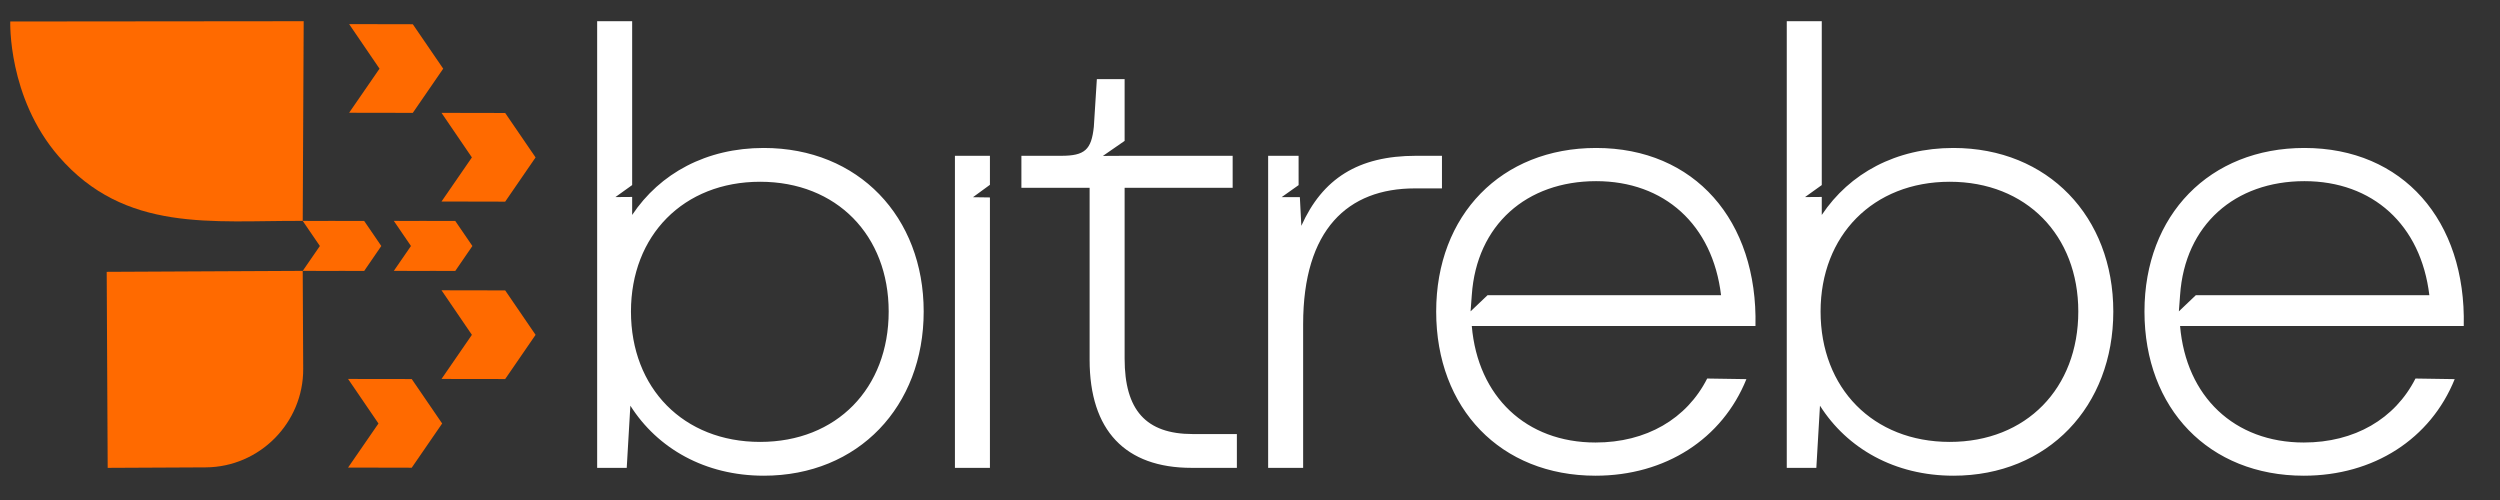
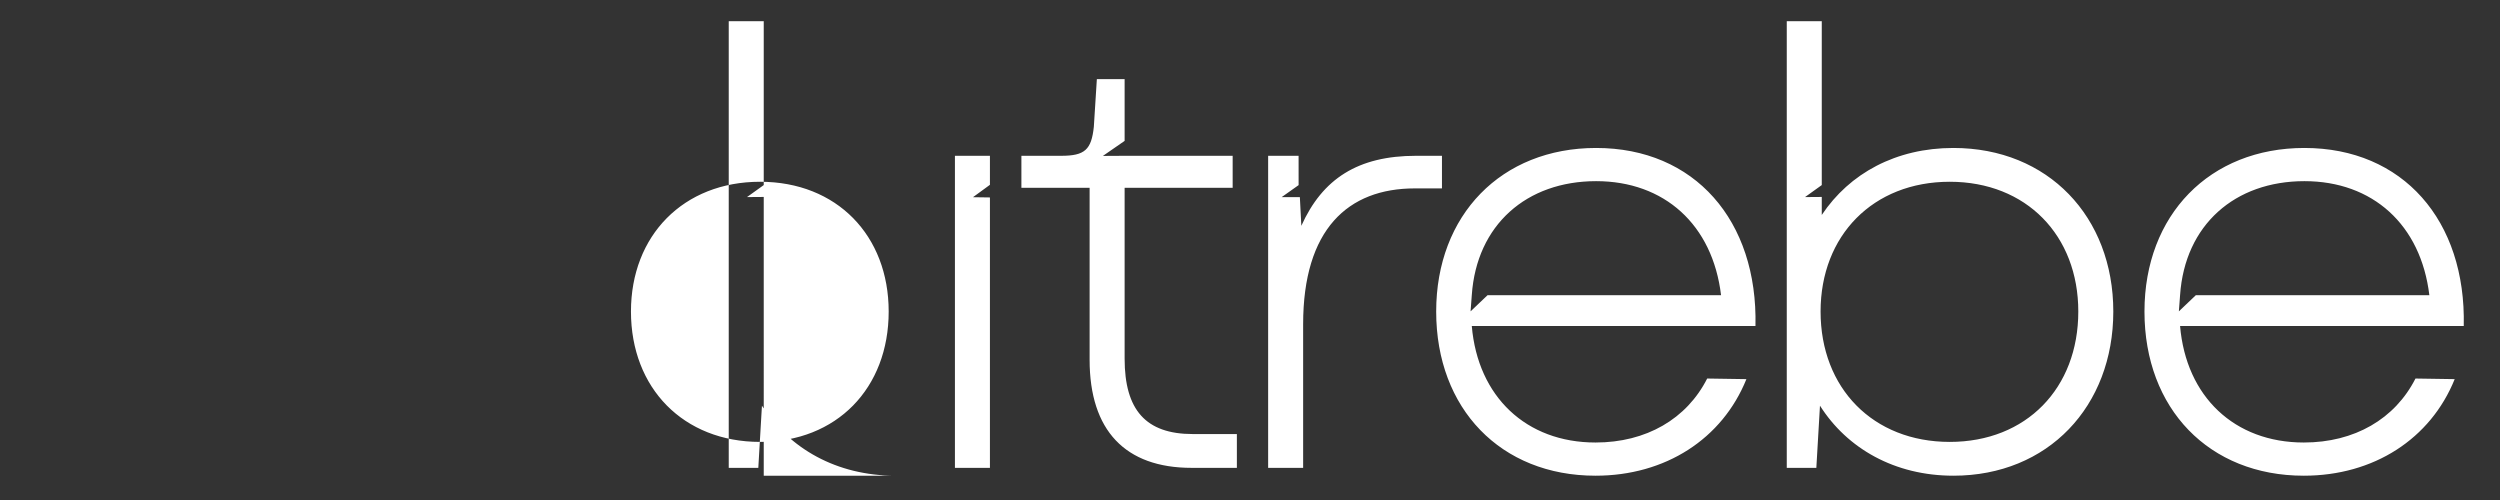
<svg xmlns="http://www.w3.org/2000/svg" xml:space="preserve" width="500" height="100" style="shape-rendering:geometricPrecision;text-rendering:geometricPrecision;image-rendering:optimizeQuality;fill-rule:evenodd;clip-rule:evenodd" version="1.0">
  <rect width="100%" height="100%" fill="#333333" stroke="none" />
-   <path d="M190.985 93.571h7V39.49l-3.396-.048 3.396-2.479V31.16h-7v62.411zm103.371-34.525c.955-14.097 10.985-22.815 24.868-22.815 13.641 0 23.299 8.693 24.988 22.815h-46.71l-3.387 3.224.241-3.224zm24.748 36.095c14.002 0 25.349-7.364 30.177-19.315l-7.844-.121c-4.104 8.089-12.193 12.797-22.333 12.797-13.883 0-23.54-9.175-24.748-23.299h56.737c.484-21.125-12.192-35.61-31.869-35.61-18.953 0-31.988 13.398-31.988 32.714 0 19.434 12.914 32.834 31.868 32.834zm-65.476-1.57h6.999V64.84c0-18.951 8.935-27.16 22.333-27.16h5.432v-6.52h-5.191c-11.589 0-18.709 4.589-22.934 14.005l-.295-5.737h-3.644l3.394-2.404-.004-5.864h-6.09v62.411zm-15.306 0h9.052v-6.76h-8.811c-9.415 0-13.639-4.829-13.639-15.089V37.559h21.608V31.16h-21.608l-4.345.025 4.345-3.007V15.829h-5.553l-.604 9.537c-.484 4.589-1.812 5.794-6.519 5.794h-7.968v6.399h13.642v34.404c0 14.123 7.123 21.608 20.4 21.608zm-112.13-31.264c0-15.213 10.501-25.955 25.832-25.955 15.33 0 25.712 10.742 25.712 25.955 0 15.33-10.382 26.074-25.712 26.074-15.331 0-25.832-10.744-25.832-26.074zm26.556 32.834c18.951 0 31.989-13.883 31.989-32.834 0-18.953-13.038-32.714-31.989-32.714-11.468 0-20.764 5.071-26.317 13.398V39.39l-3.349.025 3.349-2.399V4.241h-7v89.33h5.915l.725-12.434c5.432 8.573 14.968 14.004 26.677 14.004zm211.367-32.834c0-15.213 10.501-25.955 25.832-25.955 15.329 0 25.712 10.742 25.712 25.955 0 15.33-10.383 26.074-25.712 26.074-15.331 0-25.832-10.744-25.832-26.074zm26.556 32.834c18.951 0 31.989-13.883 31.989-32.834 0-18.953-13.038-32.714-31.989-32.714-11.469 0-20.765 5.071-26.318 13.398V39.39l-3.348.025 3.348-2.399V4.241h-7v89.33h5.915l.726-12.434c5.432 8.573 14.967 14.004 26.677 14.004zm45.342-36.095c.955-14.097 10.986-22.815 24.868-22.815 13.641 0 23.299 8.693 24.988 22.815h-46.71l-3.387 3.224.241-3.224zm24.748 36.095c14.002 0 25.35-7.364 30.178-19.315l-7.845-.121c-4.104 8.089-12.193 12.797-22.333 12.797-13.883 0-23.54-9.175-24.748-23.299h56.737c.484-21.125-12.192-35.61-31.869-35.61-18.953 0-31.988 13.398-31.988 32.714 0 19.434 12.915 32.834 31.868 32.834z" style="fill:#fff;fill-rule:nonzero" />
-   <path d="m88.302 22.573 12.735.025 6.078 8.888-6.078 8.844-12.735-.028 6.076-8.816-6.076-8.913zm0 35.484 12.735.023 6.078 8.888-6.078 8.841-12.735-.018 6.076-8.823-6.076-8.911zm-4.433-13.88 7.184.013 3.424 5.009-3.424 4.99-5.1-.013-.005.013-7.185-.016 3.428-4.974-3.428-5.022 5.11.009-.004-.009zM69.825 4.822l12.737.026 6.08 8.887-6.08 8.838-12.737-.022 6.077-8.816-6.077-8.913zm-.212 70.969 12.734.018 6.083 8.89-6.083 8.843-12.734-.028 6.08-8.815-6.08-8.908zM2.055 4.298s-.545 15.171 9.691 26.986c13.275 15.318 30.669 12.804 48.799 12.893l.194-39.936-58.684.057zm19.481 89.273-.196-39.202 39.204-.196.097 19.603c.054 10.781-8.723 19.644-19.503 19.699l-19.602.096zM65.65 44.177l7.186.013 3.424 5.009-3.424 4.99-5.102-.013-.005.013-7.184-.016 3.429-4.974-3.429-5.022 5.108.009-.003-.009z" style="fill:#ff6a00" />
+   <path d="M190.985 93.571h7V39.49l-3.396-.048 3.396-2.479V31.16h-7v62.411zm103.371-34.525c.955-14.097 10.985-22.815 24.868-22.815 13.641 0 23.299 8.693 24.988 22.815h-46.71l-3.387 3.224.241-3.224zm24.748 36.095c14.002 0 25.349-7.364 30.177-19.315l-7.844-.121c-4.104 8.089-12.193 12.797-22.333 12.797-13.883 0-23.54-9.175-24.748-23.299h56.737c.484-21.125-12.192-35.61-31.869-35.61-18.953 0-31.988 13.398-31.988 32.714 0 19.434 12.914 32.834 31.868 32.834zm-65.476-1.57h6.999V64.84c0-18.951 8.935-27.16 22.333-27.16h5.432v-6.52h-5.191c-11.589 0-18.709 4.589-22.934 14.005l-.295-5.737h-3.644l3.394-2.404-.004-5.864h-6.09v62.411zm-15.306 0h9.052v-6.76h-8.811c-9.415 0-13.639-4.829-13.639-15.089V37.559h21.608V31.16h-21.608l-4.345.025 4.345-3.007V15.829h-5.553l-.604 9.537c-.484 4.589-1.812 5.794-6.519 5.794h-7.968v6.399h13.642v34.404c0 14.123 7.123 21.608 20.4 21.608zm-112.13-31.264c0-15.213 10.501-25.955 25.832-25.955 15.33 0 25.712 10.742 25.712 25.955 0 15.33-10.382 26.074-25.712 26.074-15.331 0-25.832-10.744-25.832-26.074zm26.556 32.834V39.39l-3.349.025 3.349-2.399V4.241h-7v89.33h5.915l.725-12.434c5.432 8.573 14.968 14.004 26.677 14.004zm211.367-32.834c0-15.213 10.501-25.955 25.832-25.955 15.329 0 25.712 10.742 25.712 25.955 0 15.33-10.383 26.074-25.712 26.074-15.331 0-25.832-10.744-25.832-26.074zm26.556 32.834c18.951 0 31.989-13.883 31.989-32.834 0-18.953-13.038-32.714-31.989-32.714-11.469 0-20.765 5.071-26.318 13.398V39.39l-3.348.025 3.348-2.399V4.241h-7v89.33h5.915l.726-12.434c5.432 8.573 14.967 14.004 26.677 14.004zm45.342-36.095c.955-14.097 10.986-22.815 24.868-22.815 13.641 0 23.299 8.693 24.988 22.815h-46.71l-3.387 3.224.241-3.224zm24.748 36.095c14.002 0 25.35-7.364 30.178-19.315l-7.845-.121c-4.104 8.089-12.193 12.797-22.333 12.797-13.883 0-23.54-9.175-24.748-23.299h56.737c.484-21.125-12.192-35.61-31.869-35.61-18.953 0-31.988 13.398-31.988 32.714 0 19.434 12.915 32.834 31.868 32.834z" style="fill:#fff;fill-rule:nonzero" />
</svg>